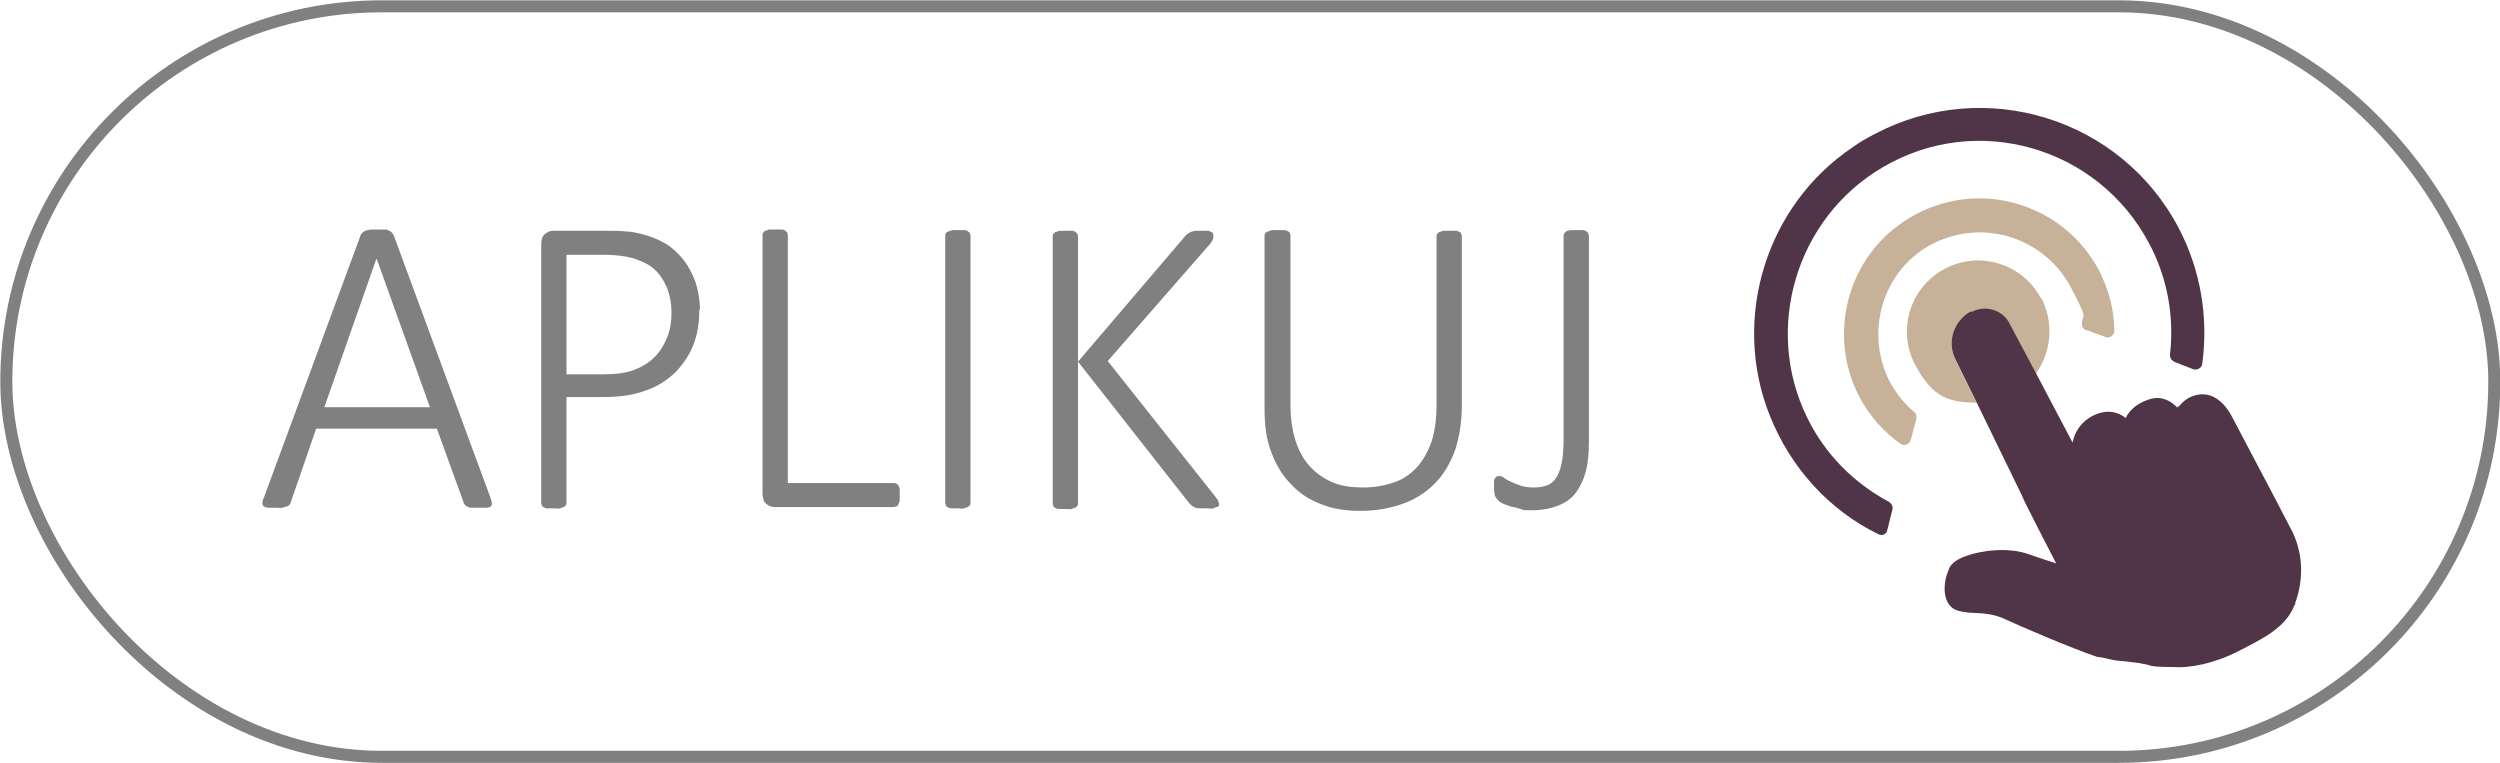
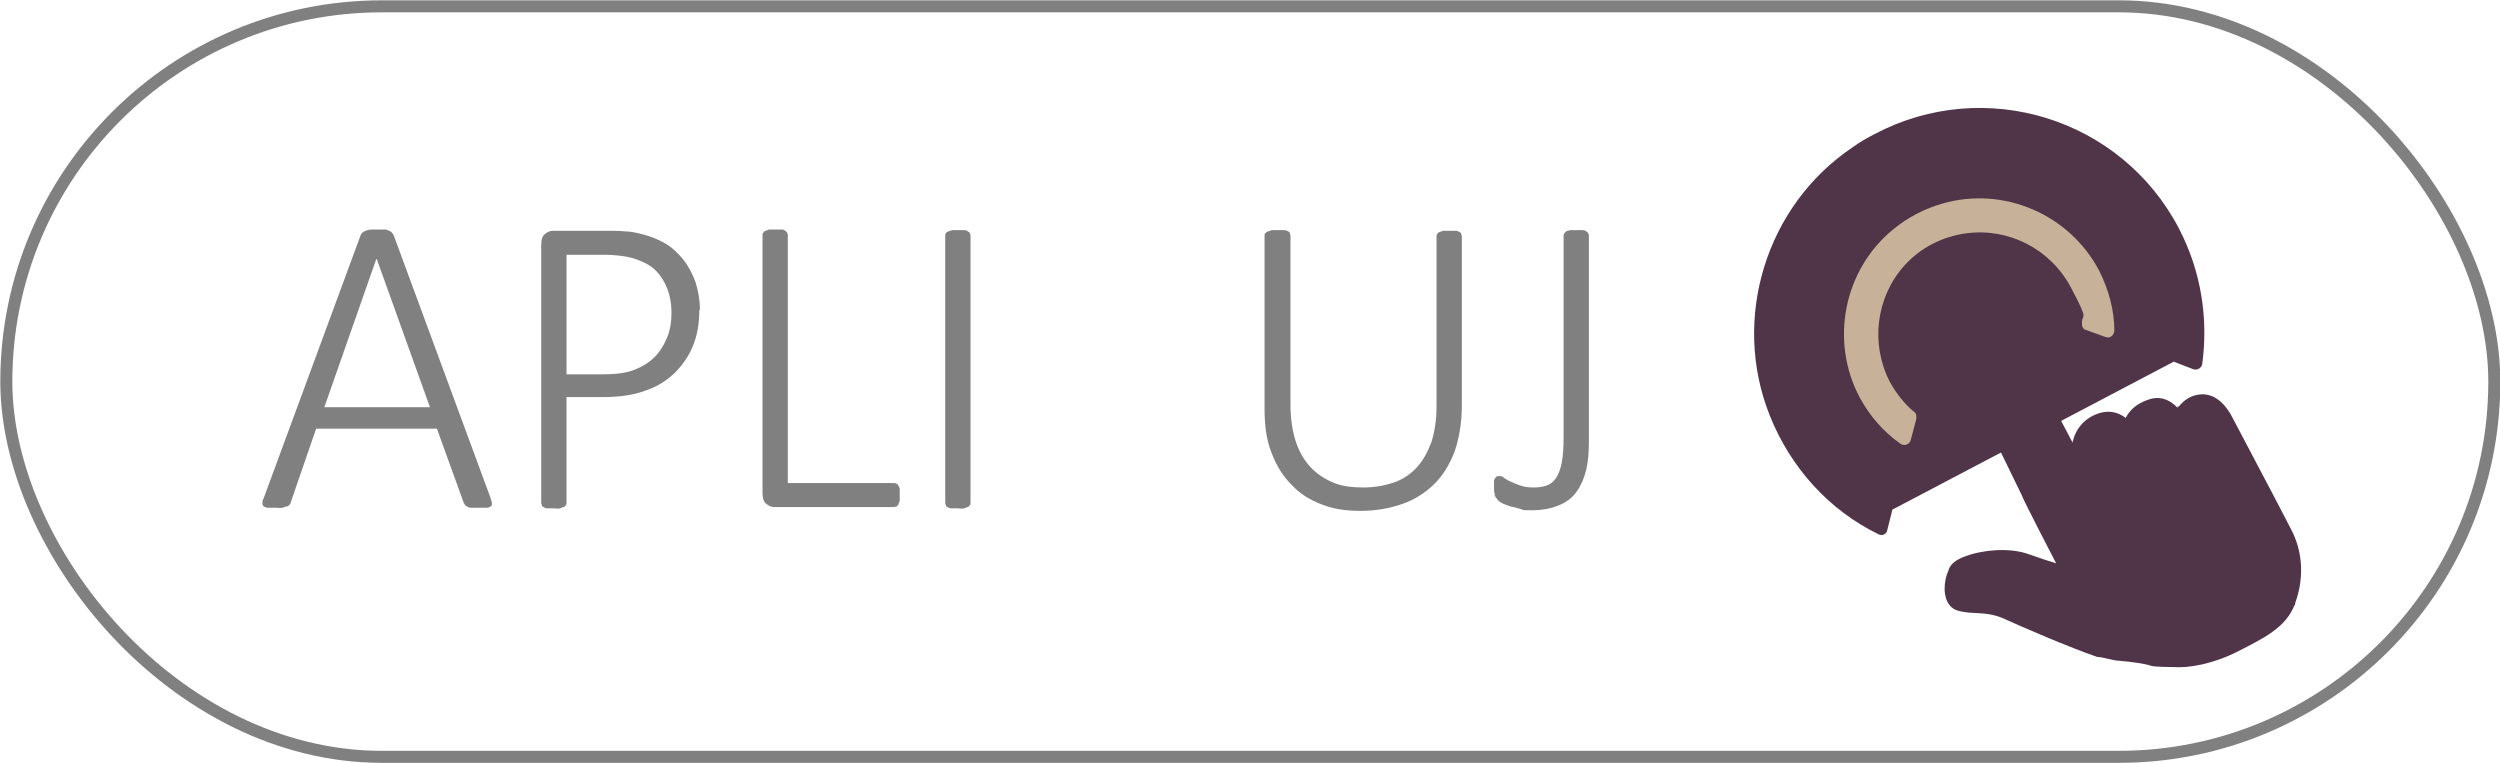
<svg xmlns="http://www.w3.org/2000/svg" id="Object" version="1.1" viewBox="0 0 395.4 120.7">
  <defs>
    <style>
      .st0 {
        fill: #503549;
      }

      .st1 {
        fill: none;
        stroke: gray;
        stroke-miterlimit: 10;
        stroke-width: 1.9px;
      }

      .st2 {
        fill: #c7b299;
      }

      .st3 {
        fill: gray;
      }
    </style>
  </defs>
  <rect class="st1" x="1" y="1" width="393.5" height="118.7" rx="59.4" ry="59.4" />
  <g>
    <path class="st3" d="M77.6,78.8c.1.3.2.6.2.8,0,.2,0,.4-.2.5-.1.1-.4.2-.7.2-.3,0-.7,0-1.2,0s-.8,0-1.1,0c-.3,0-.5,0-.7-.2-.2,0-.3-.2-.4-.3,0-.1-.2-.2-.2-.4l-4.2-11.6h-19.1l-4,11.6c0,.2-.1.3-.2.4,0,.1-.2.2-.4.3-.2,0-.4.1-.7.2s-.6,0-1.1,0-.9,0-1.2,0-.5-.1-.7-.2c-.1-.1-.2-.3-.2-.5s0-.5.2-.8l15.3-41.5c0-.2.2-.3.3-.5.1-.1.3-.2.5-.3s.5-.1.8-.2c.3,0,.6,0,1,0s.8,0,1.1,0c.3,0,.6,0,.8.2.2,0,.4.2.5.3.1.1.2.3.3.5l15.3,41.5ZM59.5,41h0l-8.2,23.4h16.7l-8.4-23.4Z" />
    <path class="st3" d="M110.6,49.1c0,2-.3,3.9-1,5.6-.7,1.7-1.7,3.1-2.9,4.3-1.3,1.2-2.8,2.2-4.7,2.8-1.8.7-4.1,1-6.7,1h-5.7v16.7c0,.1,0,.3-.1.4s-.2.2-.3.3c-.2,0-.4.1-.6.2s-.6,0-1,0-.7,0-1,0c-.3,0-.5-.1-.6-.2-.2,0-.3-.2-.3-.3s-.1-.2-.1-.4v-40.8c0-.8.2-1.4.6-1.7.4-.3.8-.5,1.2-.5h8.9c.9,0,1.7,0,2.6.1.8,0,1.8.2,2.9.5,1.1.3,2.2.7,3.4,1.4,1.2.7,2.1,1.6,2.9,2.6.8,1,1.4,2.2,1.9,3.5.4,1.3.7,2.8.7,4.3ZM106.2,49.5c0-1.9-.4-3.5-1.1-4.8-.7-1.3-1.6-2.3-2.7-2.9-1.1-.6-2.2-1-3.3-1.2-1.2-.2-2.3-.3-3.3-.3h-6.2v18.9h5.9c1.9,0,3.5-.2,4.8-.7,1.3-.5,2.4-1.2,3.2-2,.9-.9,1.5-1.9,2-3.1.5-1.2.7-2.5.7-3.9Z" />
    <path class="st3" d="M142.3,78.3c0,.3,0,.6,0,.8,0,.2-.1.4-.2.6,0,.2-.2.3-.3.4-.1,0-.3.1-.5.1h-18.9c-.4,0-.8-.2-1.2-.5-.4-.3-.6-.9-.6-1.7v-40.8c0-.1,0-.3.1-.4s.2-.2.3-.3c.2,0,.4-.1.6-.2.3,0,.6,0,1,0s.7,0,1,0c.3,0,.5.1.6.2s.3.2.3.3.1.2.1.4v39.2h16.7c.2,0,.3,0,.5.1.1,0,.2.2.3.3,0,.1.2.3.2.6,0,.2,0,.5,0,.8Z" />
    <path class="st3" d="M153.5,79.5c0,.1,0,.3-.1.4s-.2.2-.3.3c-.2,0-.4.1-.6.2s-.6,0-1,0-.7,0-1,0c-.3,0-.5-.1-.6-.2-.2,0-.3-.2-.3-.3s-.1-.2-.1-.4v-42.2c0-.1,0-.3.1-.4,0-.1.2-.2.4-.3s.4-.1.6-.2c.3,0,.6,0,.9,0s.7,0,1,0c.3,0,.5.1.6.2s.3.2.3.3.1.2.1.4v42.2Z" />
-     <path class="st3" d="M192.8,79.5c0,.2,0,.3,0,.4s-.1.2-.3.3c-.2,0-.4.1-.6.2s-.6,0-1,0-.8,0-1.2,0-.7-.1-1-.3c-.2-.1-.4-.3-.6-.5l-17.6-22.4v22.4c0,.1,0,.3-.1.4s-.2.2-.3.3c-.2,0-.4.1-.6.2s-.6,0-1,0-.7,0-1,0c-.3,0-.5-.1-.6-.2-.2,0-.3-.2-.3-.3s-.1-.2-.1-.4v-42.2c0-.1,0-.3.1-.4s.2-.2.3-.3c.2,0,.4-.1.6-.2.3,0,.6,0,1,0s.7,0,1,0c.3,0,.5.1.6.2s.3.2.3.3.1.2.1.4v19.8l16.9-19.8c.1-.2.3-.3.4-.4.2-.1.3-.2.5-.3s.4-.1.7-.2c.3,0,.6,0,1,0s.7,0,1,0c.2,0,.4.1.6.2.1,0,.2.2.3.3,0,.1,0,.2,0,.4,0,.2,0,.5-.2.7-.1.2-.3.5-.6.8l-15.9,18.2,16.9,21.3c.3.4.5.7.6.8,0,.2.1.3.1.4Z" />
    <path class="st3" d="M231.2,64.2c0,2.6-.4,5-1.1,7.1-.8,2.1-1.8,3.8-3.2,5.2-1.4,1.4-3.1,2.5-5.1,3.2-2,.7-4.2,1.1-6.6,1.1s-4.3-.3-6.1-1c-1.9-.7-3.5-1.7-4.8-3.1-1.4-1.4-2.4-3-3.2-5.1-.8-2-1.1-4.3-1.1-7v-27.3c0-.1,0-.3.1-.4s.2-.2.4-.3c.2,0,.4-.1.6-.2.2,0,.6,0,1,0s.7,0,1,0c.3,0,.5.1.6.2.2,0,.3.2.3.3s.1.2.1.4v26.7c0,2.2.3,4.1.8,5.7.5,1.6,1.3,3,2.3,4.1,1,1.1,2.2,1.9,3.6,2.5s3,.8,4.8.8,3.4-.3,4.9-.8c1.4-.5,2.6-1.3,3.6-2.4,1-1.1,1.7-2.4,2.3-4,.5-1.6.8-3.5.8-5.6v-26.9c0-.1,0-.3.1-.4s.2-.2.3-.3c.2,0,.4-.1.6-.2.3,0,.6,0,1,0s.7,0,1,0c.3,0,.5.1.6.2.2,0,.3.2.3.3,0,.1.1.2.1.4v26.9Z" />
    <path class="st3" d="M251.3,69.8c0,1.6-.1,3.1-.4,4.4-.3,1.3-.8,2.5-1.5,3.5-.7,1-1.6,1.7-2.8,2.2s-2.6.8-4.3.8-1.2,0-1.8-.2-1.1-.3-1.6-.4c-.5-.2-.9-.3-1.3-.5-.4-.2-.6-.4-.7-.5s-.2-.3-.3-.4-.1-.2-.2-.4c0-.2,0-.3-.1-.6,0-.2,0-.5,0-.8s0-.6,0-.8.1-.4.2-.5c0-.1.2-.2.3-.3.1,0,.2,0,.4,0s.4,0,.7.3c.3.2.6.4,1.1.6.4.2.9.4,1.5.6.6.2,1.2.3,2,.3s1.5-.1,2.1-.3,1.1-.6,1.5-1.2c.4-.6.7-1.4.9-2.4.2-1,.3-2.4.3-4v-31.9c0-.1,0-.3.1-.4s.2-.2.3-.3.4-.1.6-.2c.3,0,.6,0,1,0s.7,0,1,0c.3,0,.5.1.6.2s.3.2.3.3.1.2.1.4v32.5Z" />
  </g>
  <g>
    <path class="st2" d="M322.8,47.2c-2.9-5.5-9.7-7.6-15.2-4.7s-7.6,9.7-4.7,15.2,5.7,5.9,9.7,6l-3.3-6.7c-1.4-2.7-.4-6.1,2.3-7.5h.3c2.1-1.3,4.8-.4,5.9,1.7l4.2,7.9c2.4-3.4,2.9-7.9.9-11.9Z" />
    <path class="st0" d="M317.8,51.1c-1.1-2.1-3.8-2.9-5.9-1.8h-.3c-2.7,1.6-3.7,4.9-2.3,7.6l3.3,6.7,7.2,14.8c.1.5,5.4,10.7,5.4,10.7-1.3-.4-2.8-.9-4.2-1.4-3.2-1.2-7.6-.7-10.2.3-1.4.5-2.3,1.2-2.6,2.1-.1.3-.2.6-.3.8-.6,1.9-.5,4.4,1.1,5.4.7.4,1.6.5,2.5.6,1.2.1,3.1,0,5.1.8,3.3,1.5,10.7,4.7,15.1,6.2.8,0,2.6.6,3.4.6,2.3.2,4.3.5,5.1.8.6.2,3.5.2,3.5.2,2.5.2,6.4-.5,10.3-2.5s7.5-3.7,8.9-7.3h.1c0,0,0-.3,0-.3,1.4-3.8,1.3-8.1-.7-11.8l-2.6-5-6.8-12.9c-.5-.9-2.2-3.7-5.1-3.3-1.4.2-2.4.9-3.2,1.9h-.2c0,.1,0,.2,0,.2-1.3-1.4-2.9-1.9-4.6-1.3-2.1.7-3.1,1.9-3.6,2.9-1.7-1.3-3.7-1.3-5.8,0-1.5,1-2.3,2.4-2.6,3.9l-5.8-11-4.2-7.9Z" />
-     <path class="st0" d="M343.8,57.2l3.1,1.2c.6.2,1.3-.2,1.4-.8,1-7.3-.2-14.8-3.7-21.5-9.1-17.4-30.7-24.1-48.1-14.9-1.2.6-2.4,1.3-3.5,2.1-13.7,9.2-19.2,27.1-13.1,42.4,3.3,8.3,9.4,15,17.2,18.8.6.3,1.3,0,1.4-.7l.8-3.2c.1-.5-.1-.9-.5-1.2-5.6-3-10.2-7.6-13-13.4-6.9-14.1-1.7-31.5,11.9-39.5,15-8.9,34.2-3.2,42.2,12,2.9,5.4,4,11.6,3.3,17.6,0,.5.2.9.7,1.1Z" />
+     <path class="st0" d="M343.8,57.2l3.1,1.2c.6.2,1.3-.2,1.4-.8,1-7.3-.2-14.8-3.7-21.5-9.1-17.4-30.7-24.1-48.1-14.9-1.2.6-2.4,1.3-3.5,2.1-13.7,9.2-19.2,27.1-13.1,42.4,3.3,8.3,9.4,15,17.2,18.8.6.3,1.3,0,1.4-.7l.8-3.2Z" />
    <path class="st2" d="M329.7,52.1l3.3,1.2c.7.3,1.4-.3,1.4-1,0-3.3-.9-6.5-2.4-9.5-4.7-8.9-15.1-13.4-24.8-10.6-2.8.8-5.5,2.2-7.8,4.1-7.8,6.4-10,17.6-5.3,26.5,1.6,3,3.8,5.5,6.5,7.4.6.4,1.4.1,1.6-.6l.9-3.4c0-.4,0-.8-.3-1-1.6-1.3-2.9-3-3.9-4.8-3.1-6-2.2-13.4,2.3-18.4,2.5-2.8,6-4.6,9.8-5.1,6.7-.9,13.3,2.5,16.5,8.5s1.6,3.9,1.8,6c0,.4.3.7.7.9Z" />
  </g>
</svg>